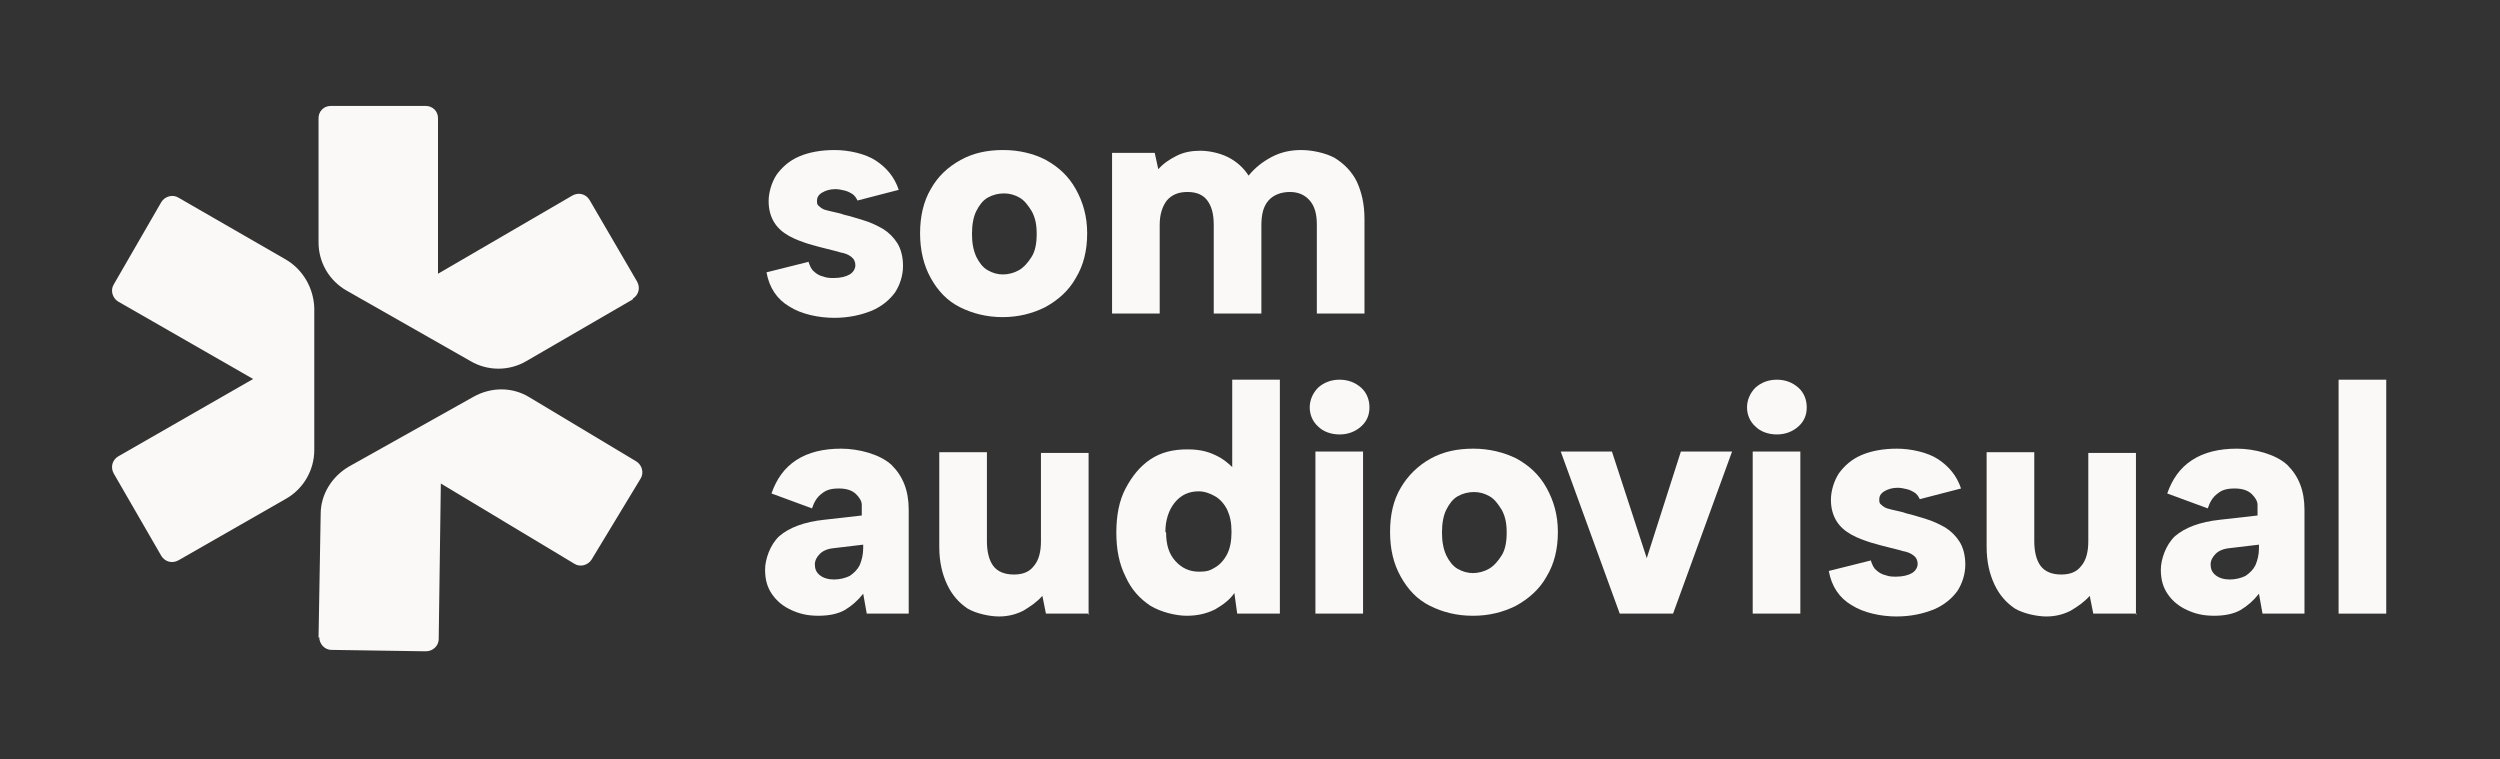
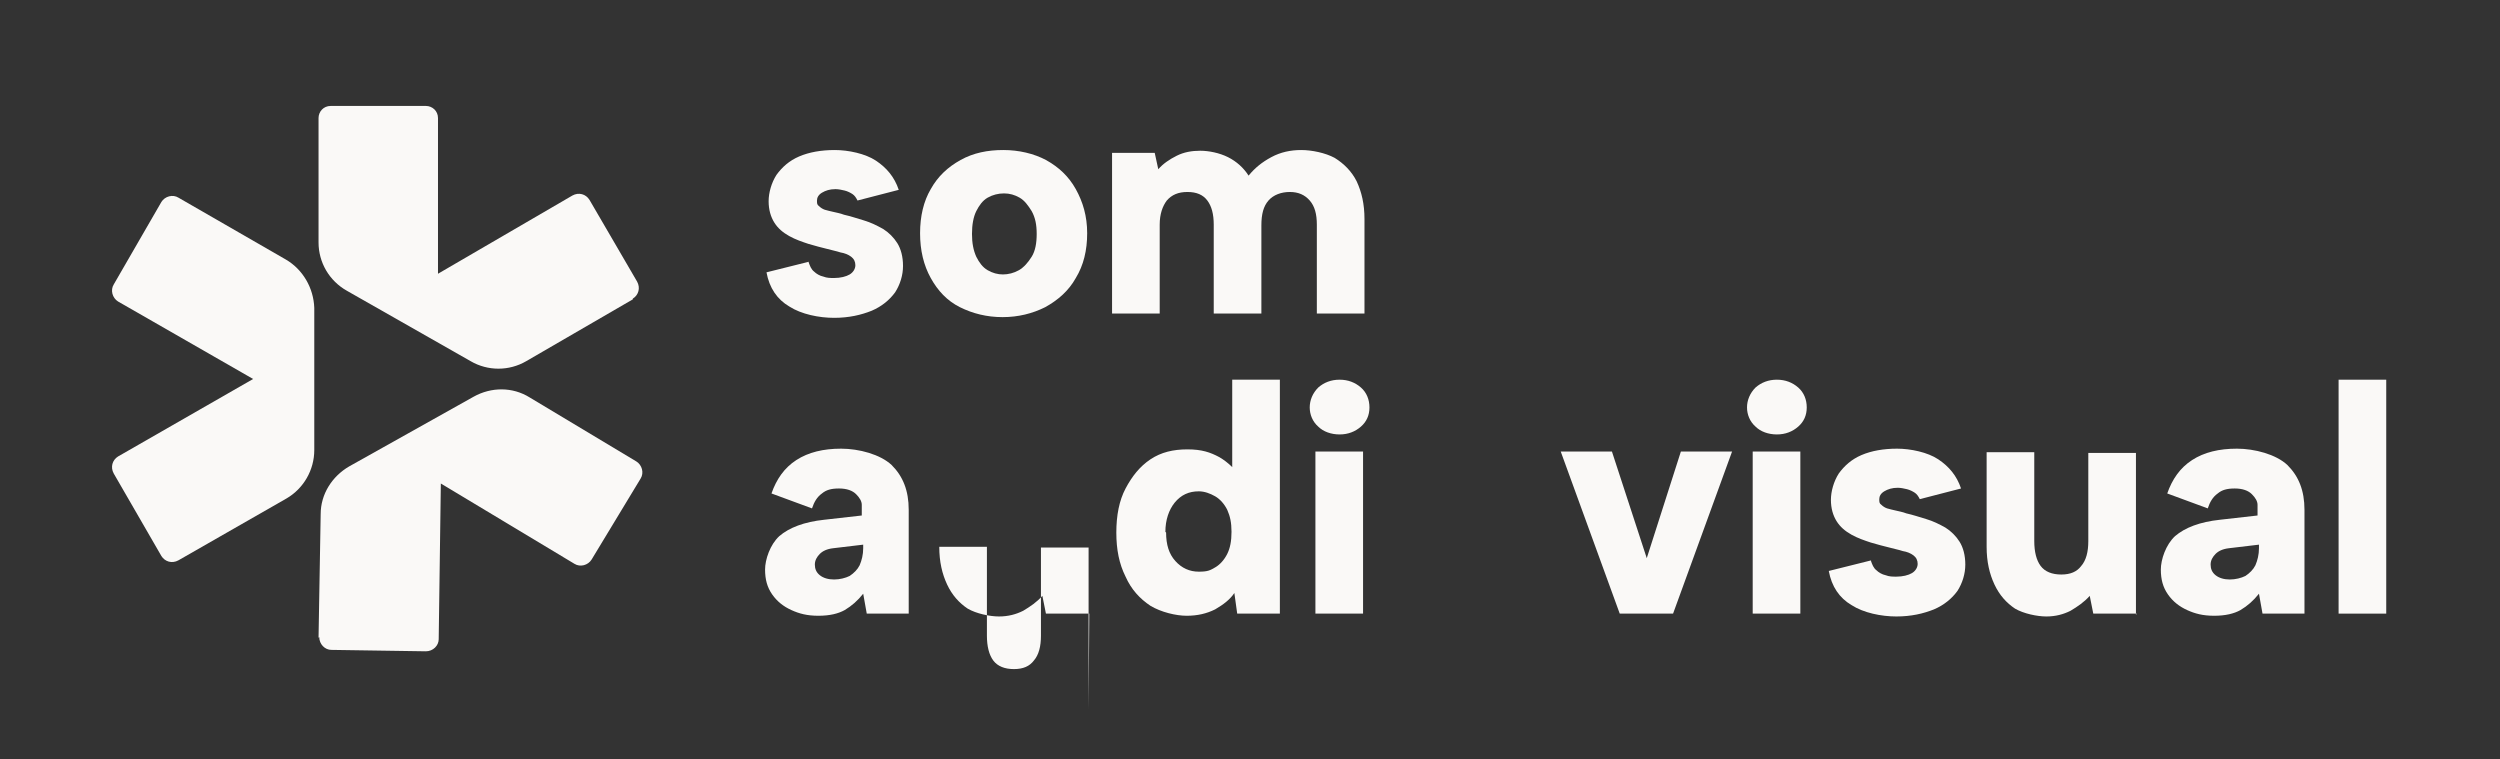
<svg xmlns="http://www.w3.org/2000/svg" version="1.1" viewBox="0 0 351.6 106.8">
  <rect x="0" y="0" width="351.6" height="106.8" fill="#333333" stroke="none" />
  <defs>
    <style>
      .cls-1 {
        fill: #faf9f7;
      }
    </style>
  </defs>
  <g>
    <g id="Capa_1">
      <g>
        <g>
          <path class="cls-1" d="M113.7,36.8c.2.6.4,1.1.8,1.4.3.3.8.6,1.3.7.5.2,1,.2,1.5.2.9,0,1.7-.2,2.2-.5.5-.3.8-.8.8-1.3s-.2-.9-.6-1.2c-.4-.3-.9-.5-1.5-.6-.6-.2-1.2-.3-1.9-.5-.8-.2-1.6-.4-2.6-.7-.9-.3-1.8-.6-2.7-1.1-.9-.5-1.6-1.1-2.1-1.9-.5-.8-.8-1.8-.8-3s.4-2.6,1.1-3.7c.8-1.1,1.8-2,3.2-2.6,1.4-.6,3.1-.9,5-.9s4.3.5,5.8,1.5c1.5,1,2.6,2.3,3.2,4.1l-5.8,1.5c-.2-.4-.4-.7-.7-.9-.3-.2-.7-.4-1.1-.5-.4-.1-.9-.2-1.3-.2-.8,0-1.4.2-1.9.5-.5.3-.7.7-.7,1.1s0,.6.3.8c.2.2.5.4.8.5.3.1.8.2,1.2.3s1,.2,1.5.4c.9.2,1.8.5,2.8.8,1,.3,1.8.7,2.7,1.2.8.5,1.5,1.2,2,2,.5.8.8,1.9.8,3.2,0,1.3-.4,2.6-1.1,3.7-.8,1.1-1.9,2-3.3,2.6-1.5.6-3.2,1-5.3,1s-4.6-.5-6.3-1.6c-1.7-1-2.8-2.6-3.2-4.8l6-1.5Z" />
          <path class="cls-1" d="M141,38.6c.8,0,1.6-.2,2.3-.6.7-.4,1.3-1.1,1.8-1.9.5-.8.7-1.9.7-3.2s-.2-2.3-.7-3.2c-.5-.8-1-1.5-1.7-1.9-.7-.4-1.4-.6-2.2-.6s-1.6.2-2.3.6c-.7.4-1.2,1.1-1.6,1.9-.4.8-.6,1.9-.6,3.2s.2,2.3.6,3.2c.4.8.9,1.5,1.6,1.9.7.4,1.4.6,2.2.6M141,44.6c-2.2,0-4.2-.5-6-1.4-1.8-.9-3.1-2.3-4.1-4.1-1-1.8-1.5-3.9-1.5-6.3s.5-4.5,1.5-6.2c1-1.8,2.4-3.1,4.2-4.1,1.8-1,3.8-1.4,6-1.4s4.3.5,6,1.4c1.8,1,3.2,2.3,4.2,4.1,1,1.8,1.6,3.8,1.6,6.2s-.5,4.5-1.6,6.3c-1,1.8-2.5,3.1-4.3,4.1-1.8.9-3.8,1.4-6,1.4" />
          <path class="cls-1" d="M156.4,21.5h6l.5,2.3c.7-.8,1.6-1.4,2.6-1.9s2.1-.7,3.3-.7,2.7.3,3.9.9c1.2.6,2.2,1.5,2.9,2.6.9-1.1,1.9-1.9,3.2-2.6,1.3-.7,2.7-1,4.2-1s3.4.4,4.7,1.1c1.3.8,2.4,1.9,3.1,3.3.7,1.5,1.1,3.2,1.1,5.3v13.3h-6.7v-12.5c0-1.5-.3-2.6-1-3.4-.7-.8-1.6-1.2-2.8-1.2s-2.3.4-3,1.2c-.7.8-1,1.9-1,3.5v12.4h-6.7v-12.5c0-1.5-.3-2.6-.9-3.4-.6-.8-1.5-1.2-2.8-1.2s-2.2.4-2.9,1.2c-.6.8-1,1.9-1,3.4v12.5h-6.7v-22.8Z" />
          <path class="cls-1" d="M121.4,76.6l-4.2.5c-.9.1-1.5.4-1.9.8-.4.4-.7.9-.7,1.5s.2,1.1.7,1.5c.5.4,1.2.6,2,.6s1.6-.2,2.2-.5c.6-.4,1.1-.9,1.4-1.5.3-.7.5-1.5.5-2.4v-.4ZM121.9,86.3l-.5-2.8c-.8,1-1.6,1.7-2.6,2.3-.9.5-2.1.8-3.7.8s-2.7-.3-3.8-.8c-1.1-.5-2-1.2-2.7-2.2-.7-1-1-2.1-1-3.5s.7-3.5,2-4.7c1.4-1.2,3.5-2,6.3-2.3l5.3-.6v-1.5c0-.5-.3-1-.8-1.5-.5-.5-1.3-.8-2.4-.8s-1.8.2-2.4.7c-.7.5-1.1,1.2-1.4,2.1l-5.7-2.1c.7-2,1.8-3.6,3.5-4.7,1.7-1.1,3.8-1.6,6.3-1.6s5.5.8,7.1,2.3c1.6,1.6,2.4,3.6,2.4,6.3v14.6h-6.2Z" />
-           <path class="cls-1" d="M153.2,86.3h-6.1l-.5-2.5c-.8.9-1.7,1.5-2.7,2.1-1,.5-2.1.8-3.4.8s-3.2-.4-4.4-1.1c-1.2-.8-2.2-1.9-2.9-3.4-.7-1.5-1.1-3.2-1.1-5.3v-13.3h6.7v12.5c0,1.5.3,2.7.9,3.5.6.8,1.6,1.2,2.9,1.2s2.2-.4,2.8-1.2c.7-.8,1-2,1-3.5v-12.4h6.7v22.8Z" />
+           <path class="cls-1" d="M153.2,86.3h-6.1l-.5-2.5c-.8.9-1.7,1.5-2.7,2.1-1,.5-2.1.8-3.4.8s-3.2-.4-4.4-1.1c-1.2-.8-2.2-1.9-2.9-3.4-.7-1.5-1.1-3.2-1.1-5.3h6.7v12.5c0,1.5.3,2.7.9,3.5.6.8,1.6,1.2,2.9,1.2s2.2-.4,2.8-1.2c.7-.8,1-2,1-3.5v-12.4h6.7v22.8Z" />
          <path class="cls-1" d="M164,74.9c0,1.7.4,3,1.3,4,.9,1,2,1.5,3.3,1.5s1.6-.2,2.3-.6c.7-.4,1.3-1.1,1.7-1.9.4-.8.6-1.8.6-3.1s-.2-2.2-.6-3.1c-.4-.8-1-1.5-1.7-1.9-.7-.4-1.5-.7-2.3-.7-1.4,0-2.5.5-3.4,1.6-.8,1-1.3,2.4-1.3,4.1M174.2,67h-.9s0-13.6,0-13.6h6.7v32.9h-6l-.4-2.9c-.6.9-1.5,1.6-2.7,2.3-1.2.6-2.5.9-4,.9s-3.6-.5-5.1-1.4c-1.5-1-2.7-2.3-3.5-4.1-.9-1.8-1.3-3.8-1.3-6.2s.4-4.5,1.3-6.2c.9-1.7,2-3.1,3.5-4.1,1.5-1,3.2-1.4,5.2-1.4s3.2.4,4.5,1.1c1.2.7,2.2,1.7,2.9,2.7" />
          <path class="cls-1" d="M185,63.5h6.7v22.8h-6.7v-22.8ZM188.4,61.1c-1.2,0-2.3-.4-3-1.1-.8-.7-1.2-1.7-1.2-2.7s.4-2,1.2-2.8c.8-.7,1.8-1.1,3-1.1s2.2.4,3,1.1c.8.7,1.2,1.7,1.2,2.8s-.4,2-1.2,2.7c-.8.7-1.8,1.1-3,1.1" />
-           <path class="cls-1" d="M207.1,80.6c.8,0,1.6-.2,2.3-.6.7-.4,1.3-1.1,1.8-1.9.5-.8.7-1.9.7-3.2s-.2-2.3-.7-3.2c-.5-.8-1-1.5-1.7-1.9-.7-.4-1.4-.6-2.2-.6s-1.6.2-2.3.6c-.7.4-1.2,1.1-1.6,1.9-.4.8-.6,1.9-.6,3.2s.2,2.3.6,3.2c.4.8.9,1.5,1.6,1.9.7.4,1.4.6,2.2.6M207.1,86.6c-2.2,0-4.2-.5-6-1.4-1.8-.9-3.1-2.3-4.1-4.1-1-1.8-1.5-3.8-1.5-6.3s.5-4.5,1.5-6.2c1-1.7,2.4-3.1,4.2-4.1,1.8-1,3.8-1.4,6-1.4s4.3.5,6.1,1.4c1.8,1,3.2,2.3,4.2,4.1,1,1.8,1.6,3.8,1.6,6.2s-.5,4.5-1.6,6.3c-1,1.8-2.5,3.1-4.3,4.1-1.8.9-3.8,1.4-6,1.4" />
        </g>
        <polygon class="cls-1" points="226.7 63.5 231.6 78.5 236.4 63.5 243.6 63.5 235.3 86.3 227.8 86.3 219.5 63.5 226.7 63.5" />
        <g>
          <path class="cls-1" d="M246.5,63.5h6.7v22.8h-6.7v-22.8ZM249.9,61.1c-1.2,0-2.3-.4-3-1.1-.8-.7-1.2-1.7-1.2-2.7s.4-2,1.2-2.8c.8-.7,1.8-1.1,3-1.1s2.2.4,3,1.1c.8.7,1.2,1.7,1.2,2.8s-.4,2-1.2,2.7c-.8.7-1.8,1.1-3,1.1" />
          <path class="cls-1" d="M263.1,78.8c.2.6.4,1.1.8,1.4.3.3.8.6,1.3.7.5.2,1,.2,1.5.2.9,0,1.7-.2,2.2-.5.5-.3.8-.8.8-1.3s-.2-.9-.6-1.2c-.4-.3-.9-.5-1.5-.6-.6-.2-1.2-.3-1.9-.5-.8-.2-1.6-.4-2.6-.7-.9-.3-1.8-.6-2.7-1.1-.9-.5-1.6-1.1-2.1-1.9-.5-.8-.8-1.8-.8-3s.4-2.6,1.1-3.7c.8-1.1,1.8-2,3.2-2.6,1.4-.6,3.1-.9,5-.9s4.3.5,5.8,1.5c1.5,1,2.6,2.3,3.2,4.1l-5.8,1.5c-.2-.4-.4-.7-.7-.9-.3-.2-.7-.4-1.1-.5-.4-.1-.9-.2-1.3-.2-.8,0-1.4.2-1.9.5-.5.3-.7.7-.7,1.1s0,.6.3.8c.2.2.5.4.8.5.3.1.8.2,1.2.3s1,.2,1.5.4c.9.2,1.8.5,2.8.8s1.8.7,2.7,1.2c.8.5,1.5,1.2,2,2,.5.8.8,1.9.8,3.2,0,1.3-.4,2.6-1.1,3.7-.8,1.1-1.9,2-3.3,2.6-1.5.6-3.2,1-5.3,1s-4.6-.5-6.3-1.6c-1.7-1-2.8-2.6-3.2-4.8l6-1.5Z" />
          <path class="cls-1" d="M300.5,86.3h-6.1l-.5-2.5c-.8.9-1.7,1.5-2.7,2.1-1,.5-2.1.8-3.4.8s-3.2-.4-4.4-1.1c-1.2-.8-2.2-1.9-2.9-3.4-.7-1.5-1.1-3.2-1.1-5.3v-13.3h6.7v12.5c0,1.5.3,2.7.9,3.5.6.8,1.6,1.2,2.9,1.2s2.2-.4,2.8-1.2c.7-.8,1-2,1-3.5v-12.4h6.7v22.8Z" />
          <path class="cls-1" d="M317.7,76.6l-4.2.5c-.9.1-1.5.4-1.9.8-.4.4-.7.9-.7,1.5s.2,1.1.7,1.5c.5.4,1.2.6,2,.6s1.6-.2,2.2-.5c.6-.4,1.1-.9,1.4-1.5.3-.7.5-1.5.5-2.4v-.4ZM318.2,86.3l-.5-2.8c-.8,1-1.6,1.7-2.6,2.3-.9.5-2.1.8-3.7.8s-2.7-.3-3.8-.8c-1.1-.5-2-1.2-2.7-2.2-.7-1-1-2.1-1-3.5s.7-3.5,2-4.7c1.4-1.2,3.5-2,6.3-2.3l5.3-.6v-1.5c0-.5-.3-1-.8-1.5-.5-.5-1.3-.8-2.4-.8s-1.8.2-2.4.7c-.7.5-1.1,1.2-1.4,2.1l-5.7-2.1c.7-2,1.8-3.6,3.5-4.7,1.7-1.1,3.8-1.6,6.3-1.6s5.5.8,7.1,2.3c1.6,1.6,2.4,3.6,2.4,6.3v14.6h-6.2Z" />
        </g>
        <rect class="cls-1" x="328.9" y="53.4" width="6.7" height="32.9" />
        <g>
          <path class="cls-1" d="M89,42c.8-.5,1.1-1.5.6-2.4l-6.7-11.5c-.5-.8-1.5-1.1-2.4-.6l-18.9,11v-21.9c0-1-.8-1.7-1.7-1.7h-13.4c-1,0-1.7.8-1.7,1.7v17.5c0,2.8,1.5,5.4,4,6.8l17.4,9.9c2.4,1.4,5.4,1.4,7.8,0l15-8.7Z" />
          <path class="cls-1" d="M44.9,89.6c0,1,.8,1.8,1.7,1.8l13.3.2c1,0,1.8-.8,1.8-1.7l.3-21.9,18.8,11.3c.8.5,1.9.2,2.4-.6l6.9-11.4c.5-.8.2-1.9-.6-2.4l-15-9c-2.4-1.5-5.4-1.5-7.9-.1l-17.5,9.8c-2.4,1.4-4,3.9-4,6.7l-.3,17.4Z" />
          <path class="cls-1" d="M25.1,27.8c-.8-.5-1.9-.2-2.4.6l-6.7,11.6c-.5.8-.2,1.9.6,2.4l19,10.9-19,10.9c-.8.5-1.1,1.5-.6,2.4l6.7,11.6c.5.8,1.5,1.1,2.4.6l15.2-8.7c2.4-1.4,3.9-4,3.9-6.8v-20c-.1-2.8-1.6-5.4-4-6.8l-15.1-8.7Z" />
        </g>
      </g>
    </g>
  </g>
</svg>